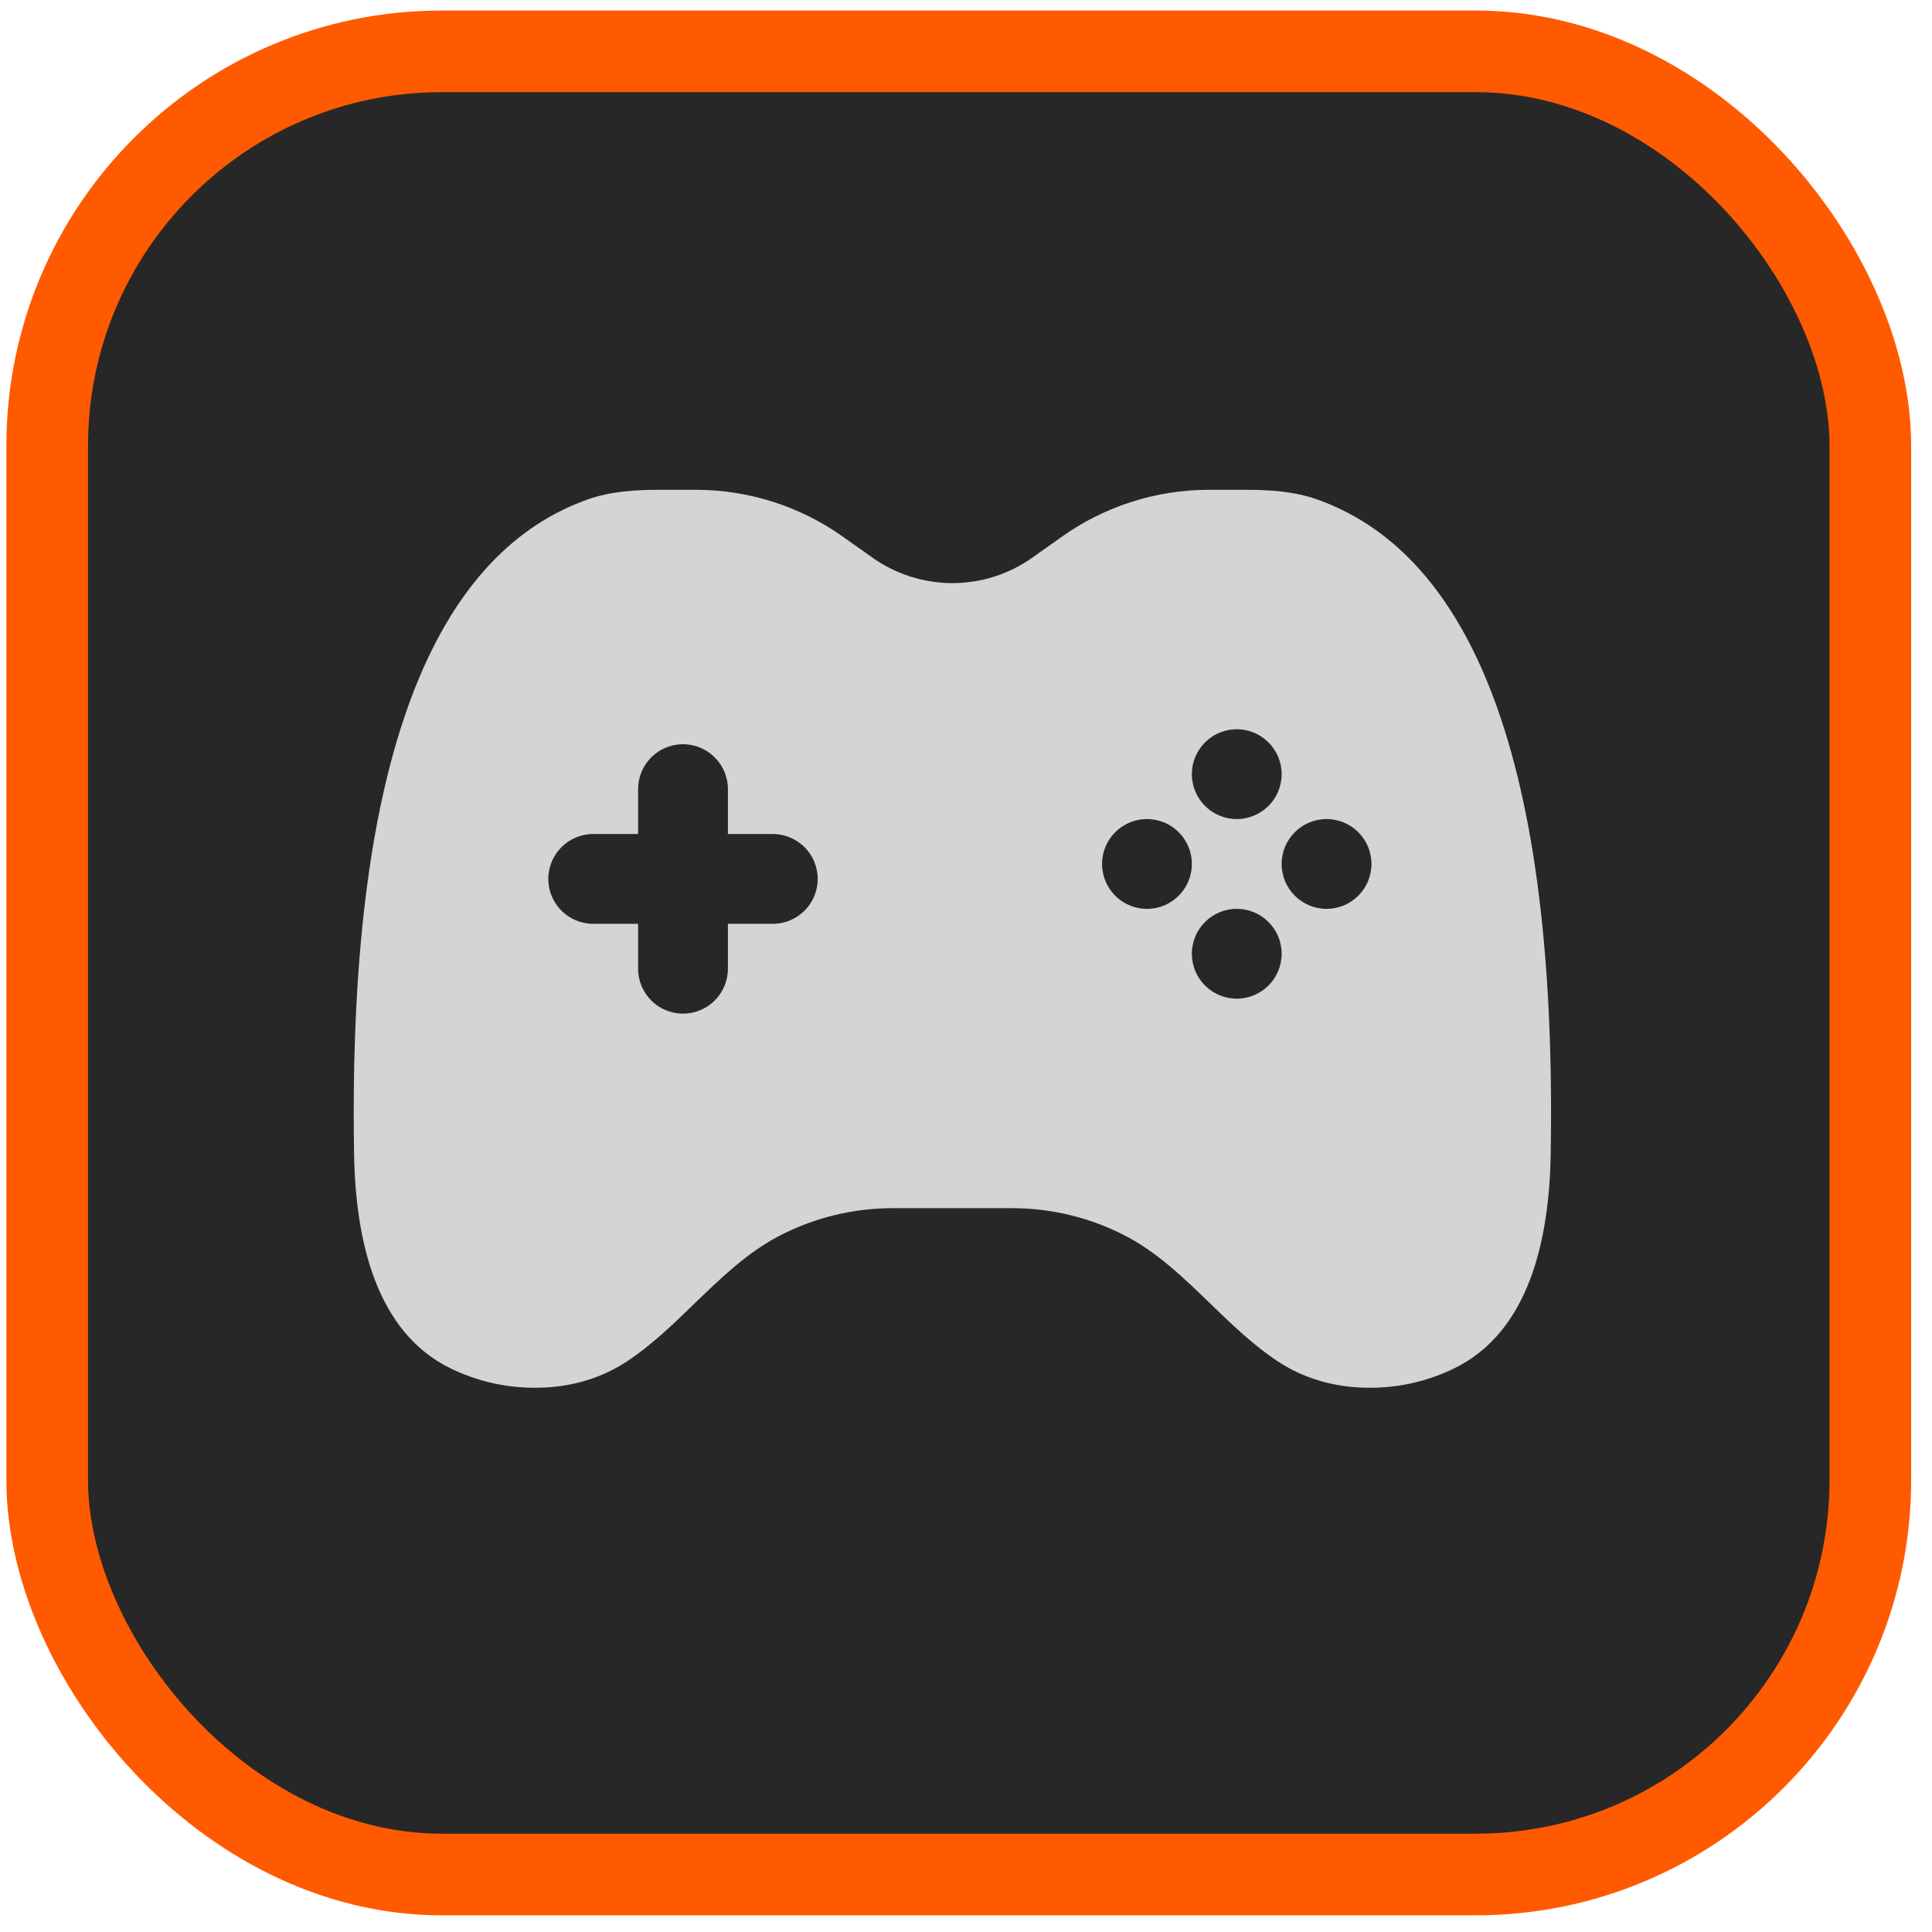
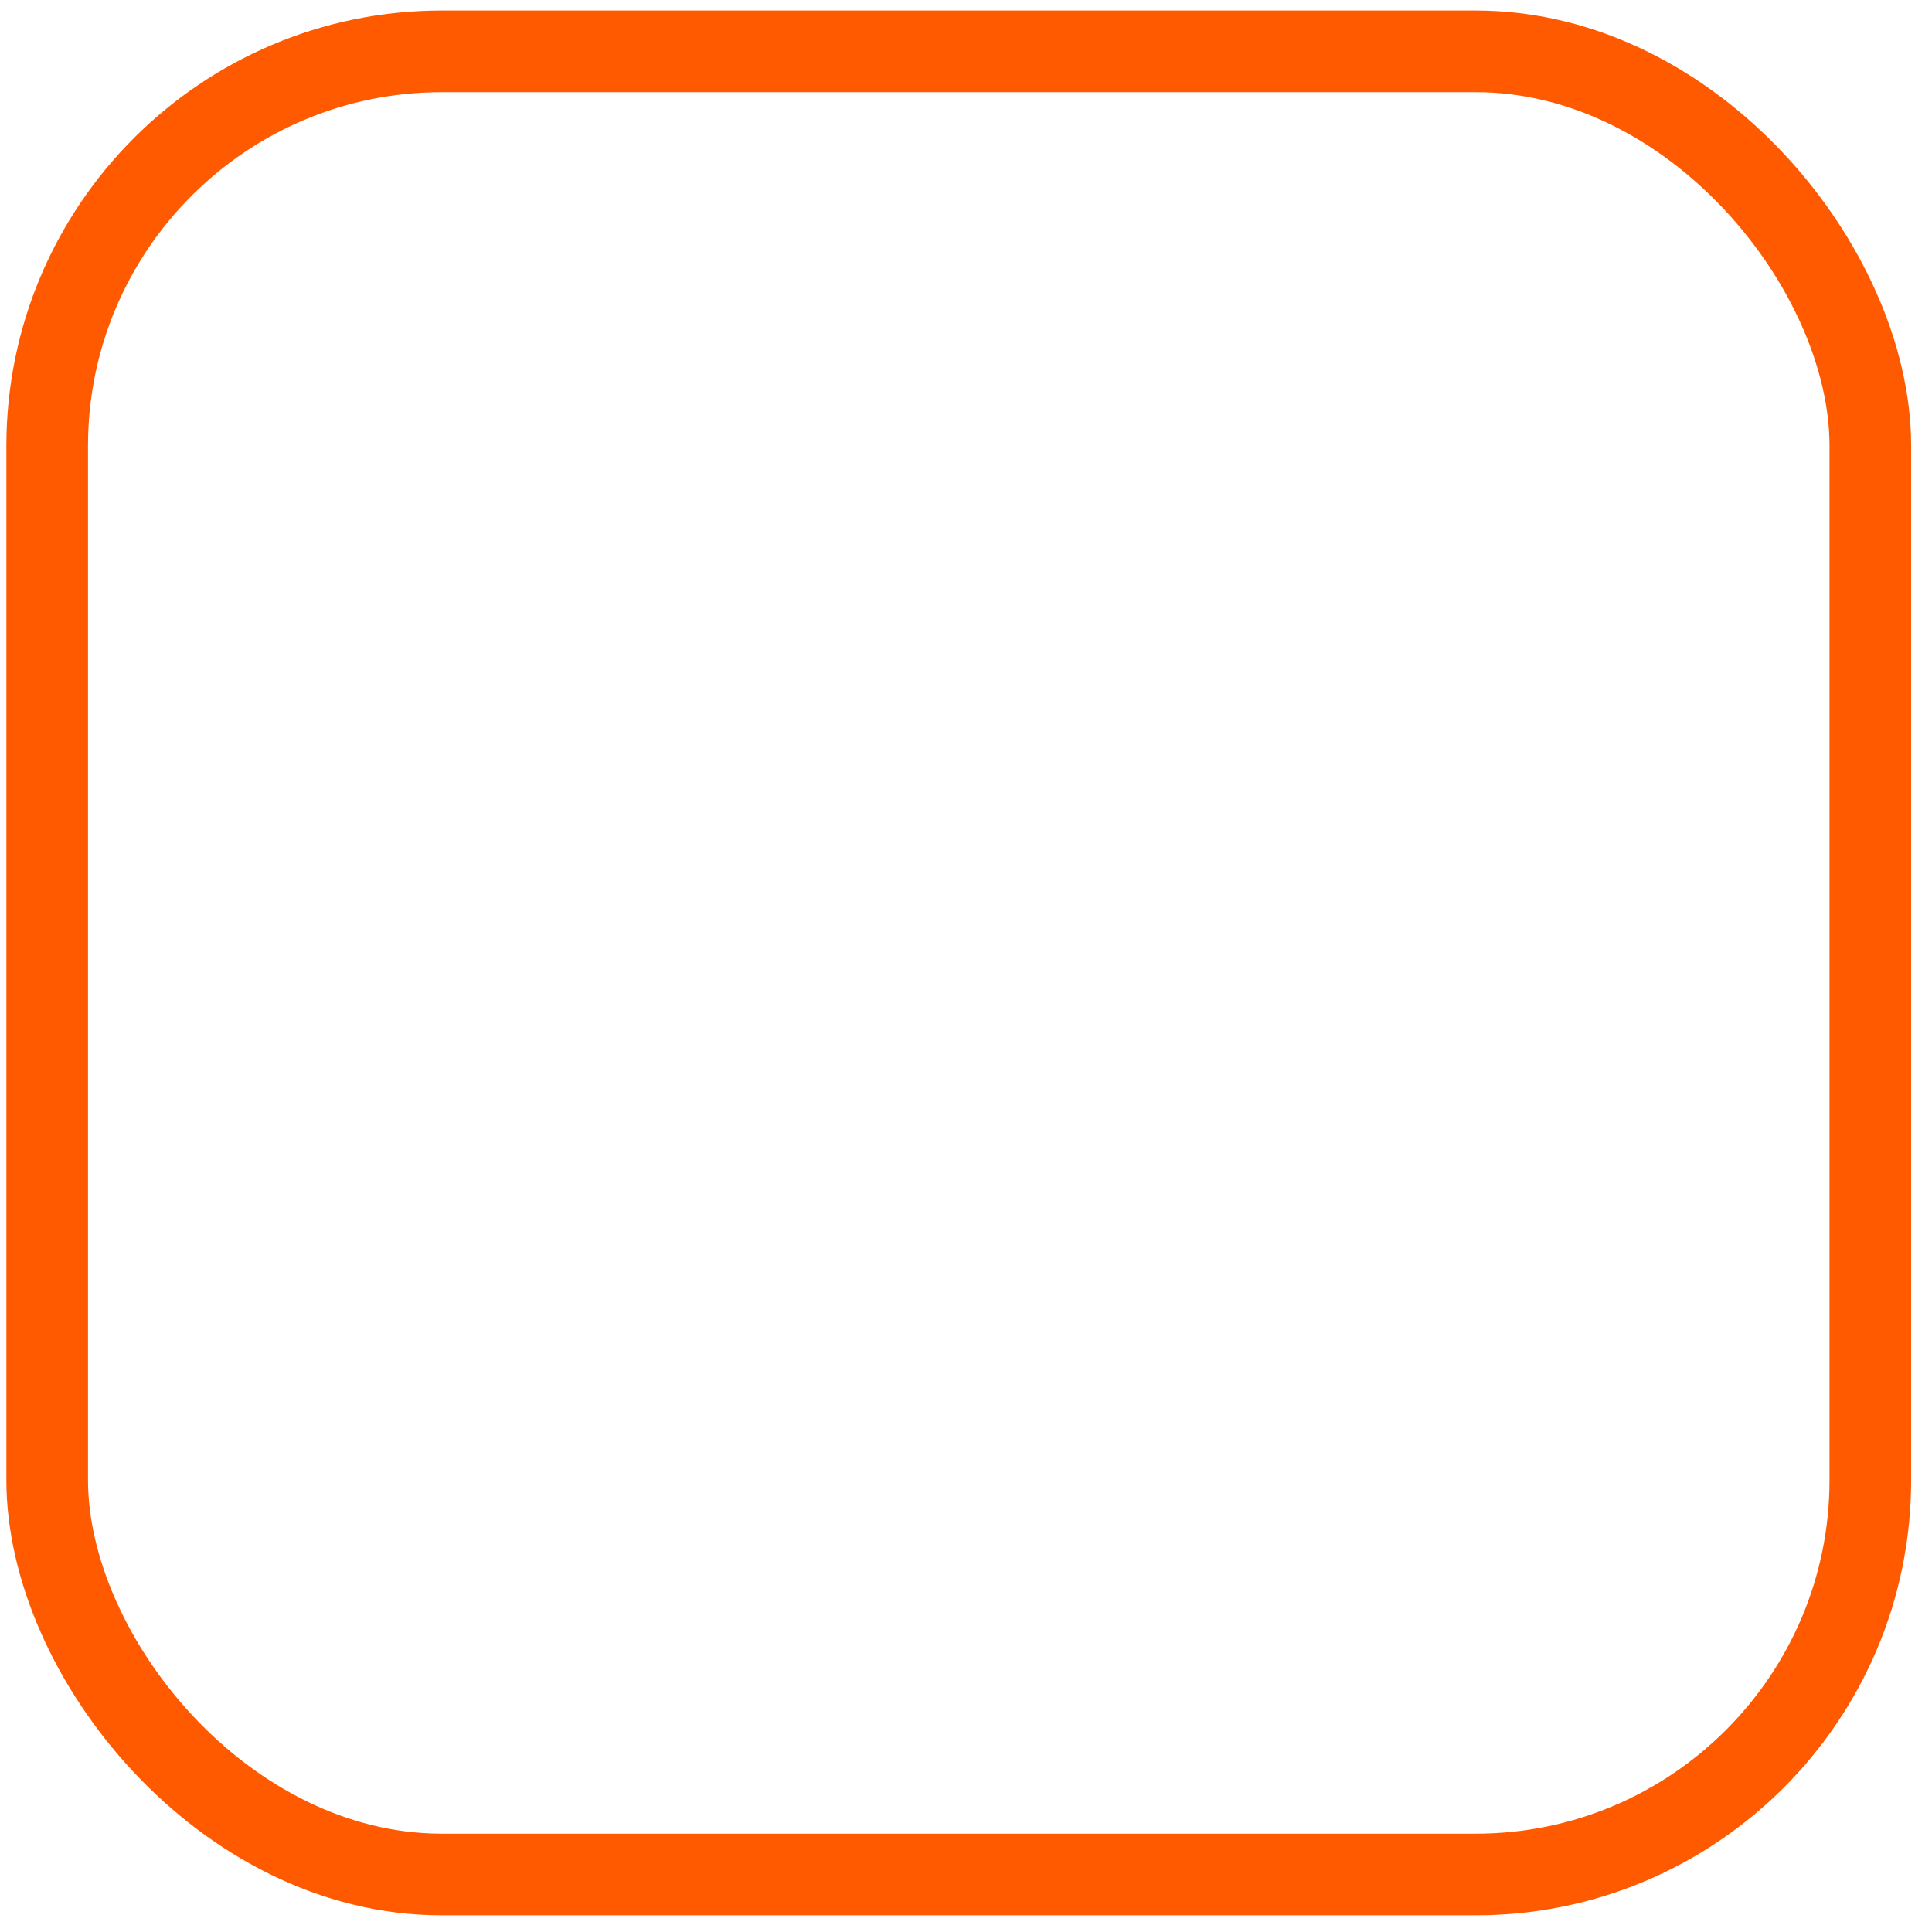
<svg xmlns="http://www.w3.org/2000/svg" fill="none" viewBox="0 0 71 71" height="71" width="71">
-   <rect fill="#272727" rx="14.5" height="67" width="67" y="1.887" x="1.734" />
  <rect stroke-width="3" stroke="#FF5A00" rx="14.5" height="67" width="67" y="1.887" x="1.734" />
-   <path fill="#D4D4D4" d="M32.067 20.496L30.963 19.714C29.387 18.599 27.504 18 25.573 18H24.226C23.336 18 22.438 18.056 21.6 18.353C16.358 20.212 12.752 27.009 13.013 42.426C13.066 45.532 13.793 48.965 16.595 50.305C17.469 50.723 18.493 51 19.659 51C21.058 51 22.169 50.601 23.027 50.039C23.926 49.45 24.718 48.684 25.509 47.918C26.488 46.971 27.465 46.026 28.645 45.414C29.929 44.748 31.355 44.4 32.803 44.4H37.197C38.645 44.4 40.071 44.748 41.355 45.414C42.535 46.026 43.512 46.971 44.49 47.918C45.282 48.684 46.074 49.45 46.973 50.039C47.831 50.601 48.942 51 50.341 51C51.507 51 52.531 50.723 53.405 50.305C56.207 48.965 56.934 45.532 56.987 42.426C57.248 27.009 53.642 20.212 48.4 18.353C47.562 18.056 46.664 18 45.774 18H44.427C42.496 18 40.613 18.599 39.037 19.714L37.933 20.496C37.075 21.103 36.051 21.429 35 21.429C33.949 21.429 32.925 21.103 32.067 20.496ZM45.45 26.8C46.361 26.8 47.1 27.539 47.1 28.45C47.1 29.361 46.361 30.1 45.45 30.1C44.539 30.1 43.8 29.361 43.8 28.45C43.8 27.539 44.539 26.8 45.45 26.8ZM25.1 27.35C26.011 27.35 26.75 28.089 26.75 29V30.65H28.4C29.311 30.65 30.05 31.389 30.05 32.3C30.05 33.211 29.311 33.95 28.4 33.95H26.75V35.6C26.75 36.511 26.011 37.25 25.1 37.25C24.189 37.25 23.45 36.511 23.45 35.6V33.95H21.8C20.889 33.95 20.15 33.211 20.15 32.3C20.15 31.389 20.889 30.65 21.8 30.65H23.45V29C23.45 28.089 24.189 27.35 25.1 27.35ZM50.4 31.75C50.4 32.661 49.661 33.4 48.75 33.4C47.839 33.4 47.1 32.661 47.1 31.75C47.1 30.839 47.839 30.1 48.75 30.1C49.661 30.1 50.4 30.839 50.4 31.75ZM42.15 33.4C43.061 33.4 43.8 32.661 43.8 31.75C43.8 30.839 43.061 30.1 42.15 30.1C41.239 30.1 40.5 30.839 40.5 31.75C40.5 32.661 41.239 33.4 42.15 33.4ZM47.1 35.05C47.1 34.139 46.361 33.4 45.45 33.4C44.539 33.4 43.8 34.139 43.8 35.05C43.8 35.961 44.539 36.7 45.45 36.7C46.361 36.7 47.1 35.961 47.1 35.05Z" clip-rule="evenodd" fill-rule="evenodd" />
</svg>